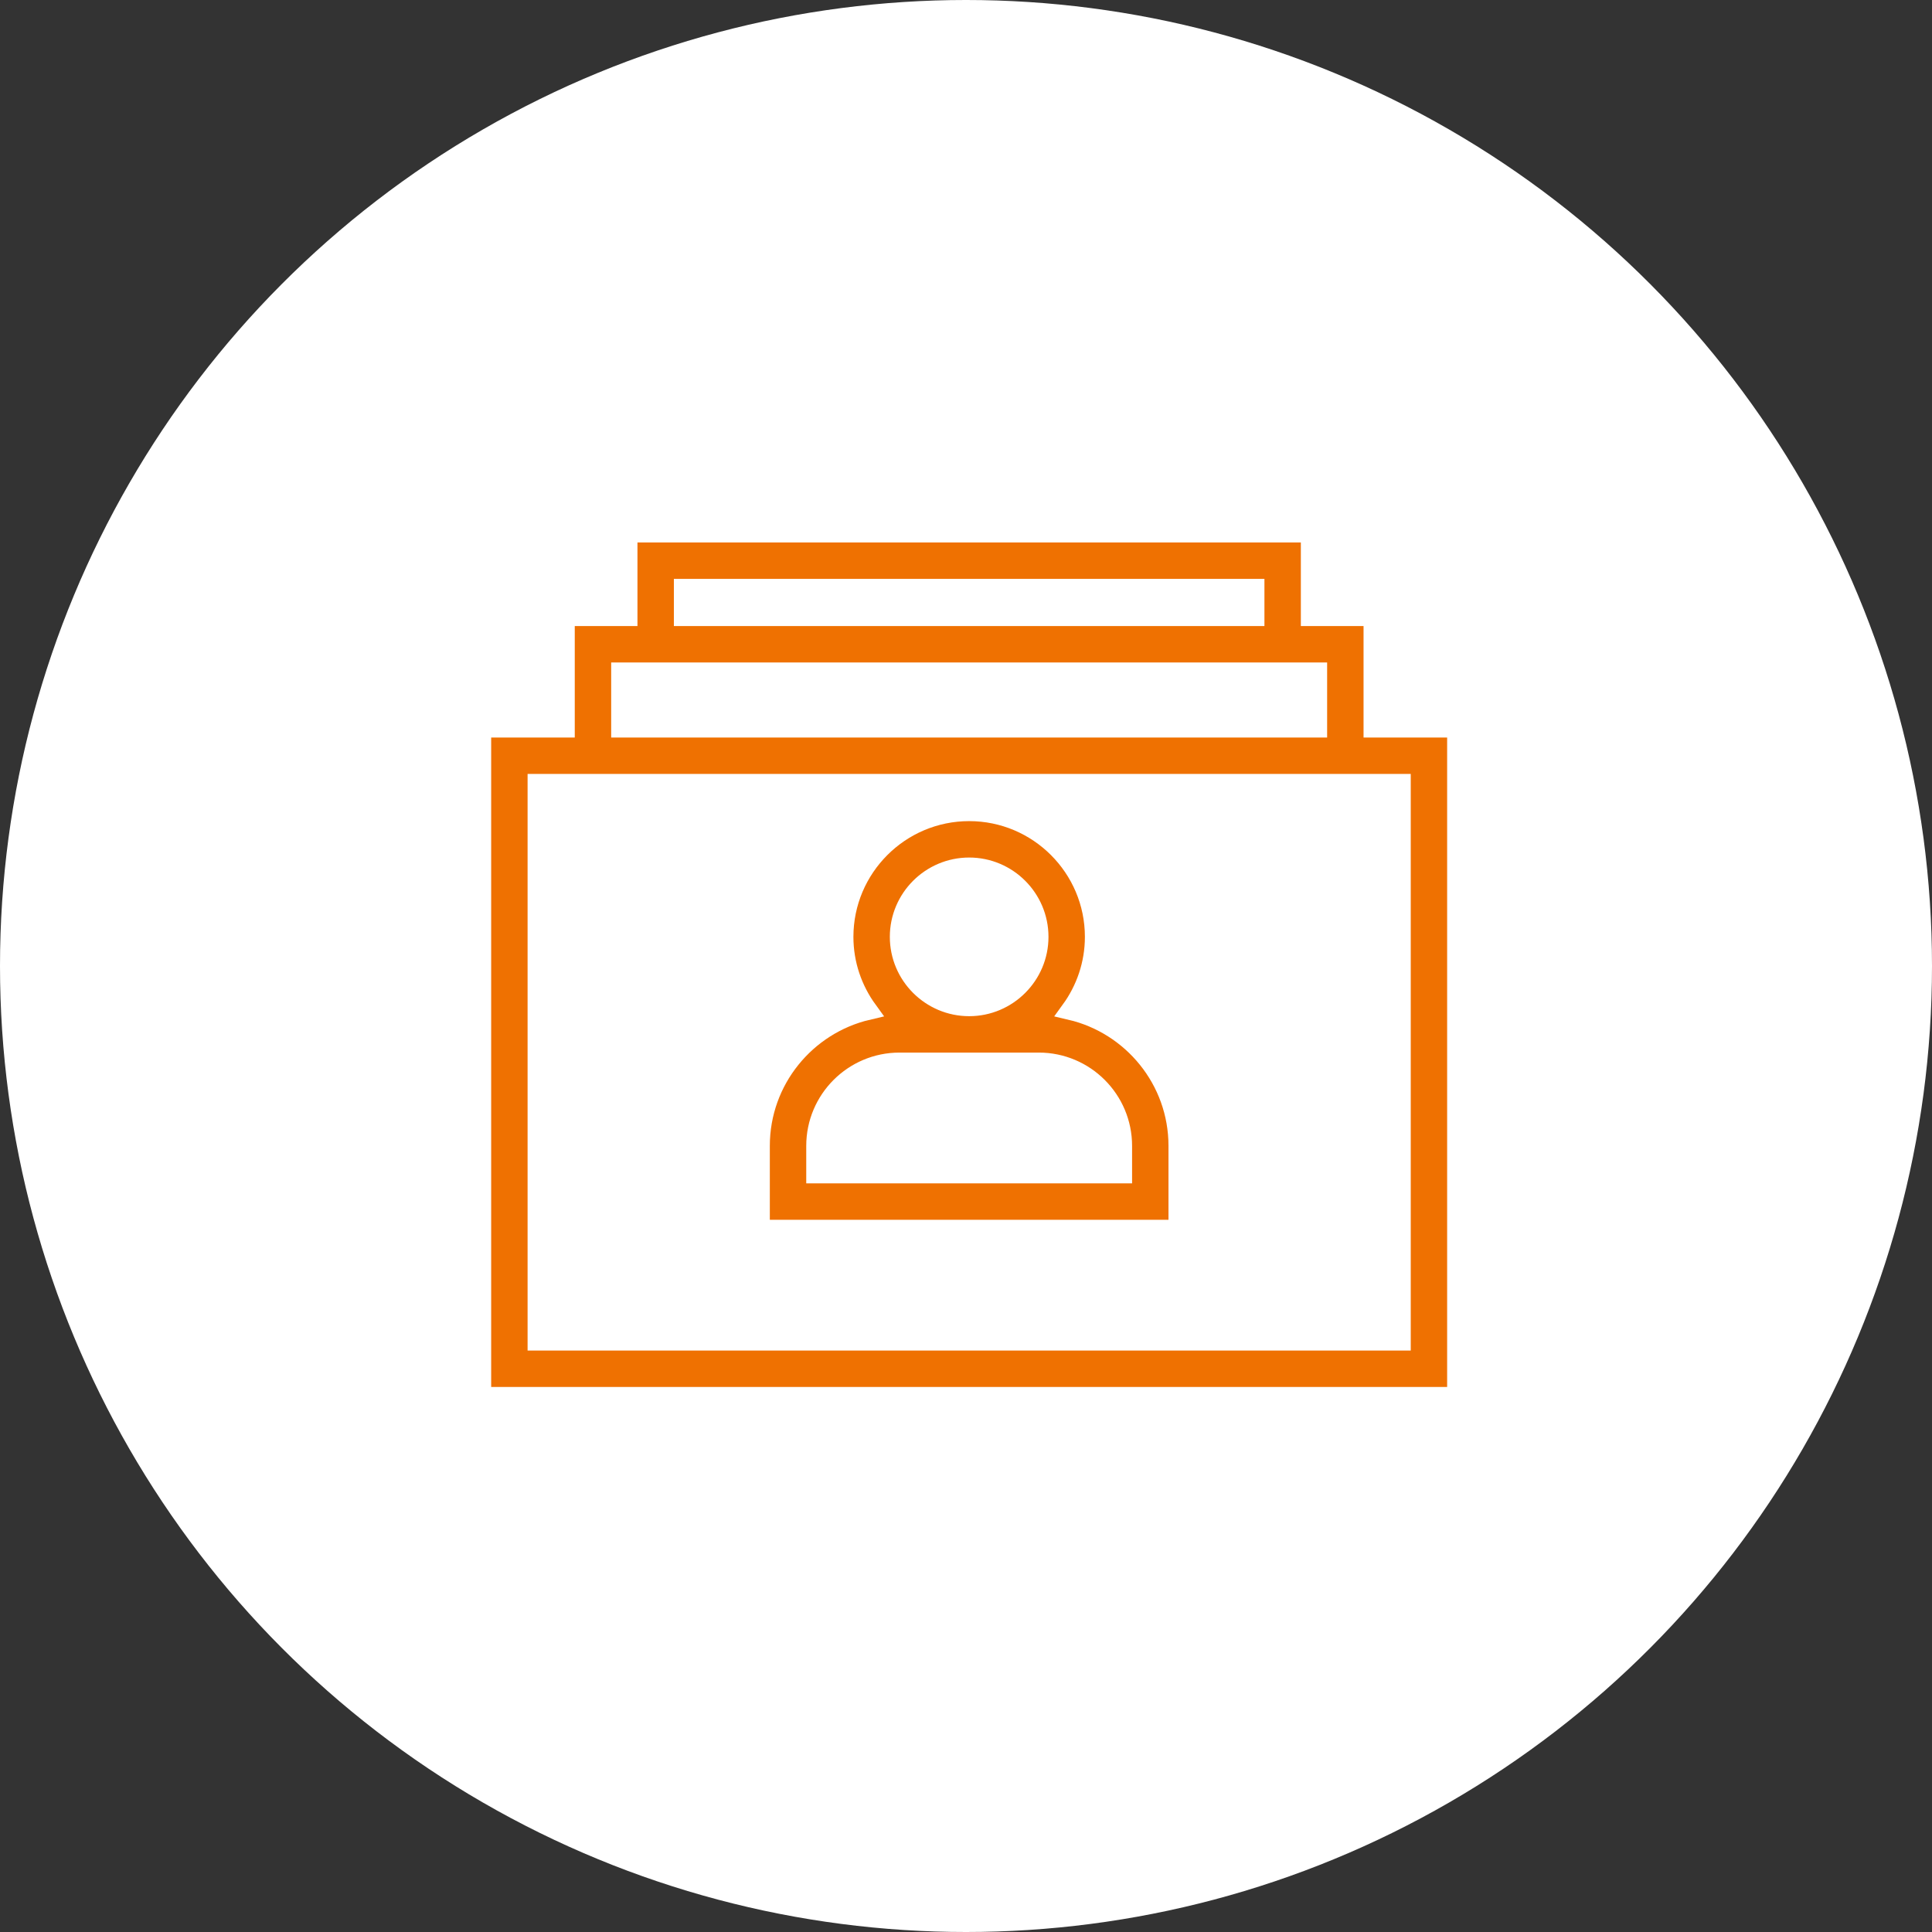
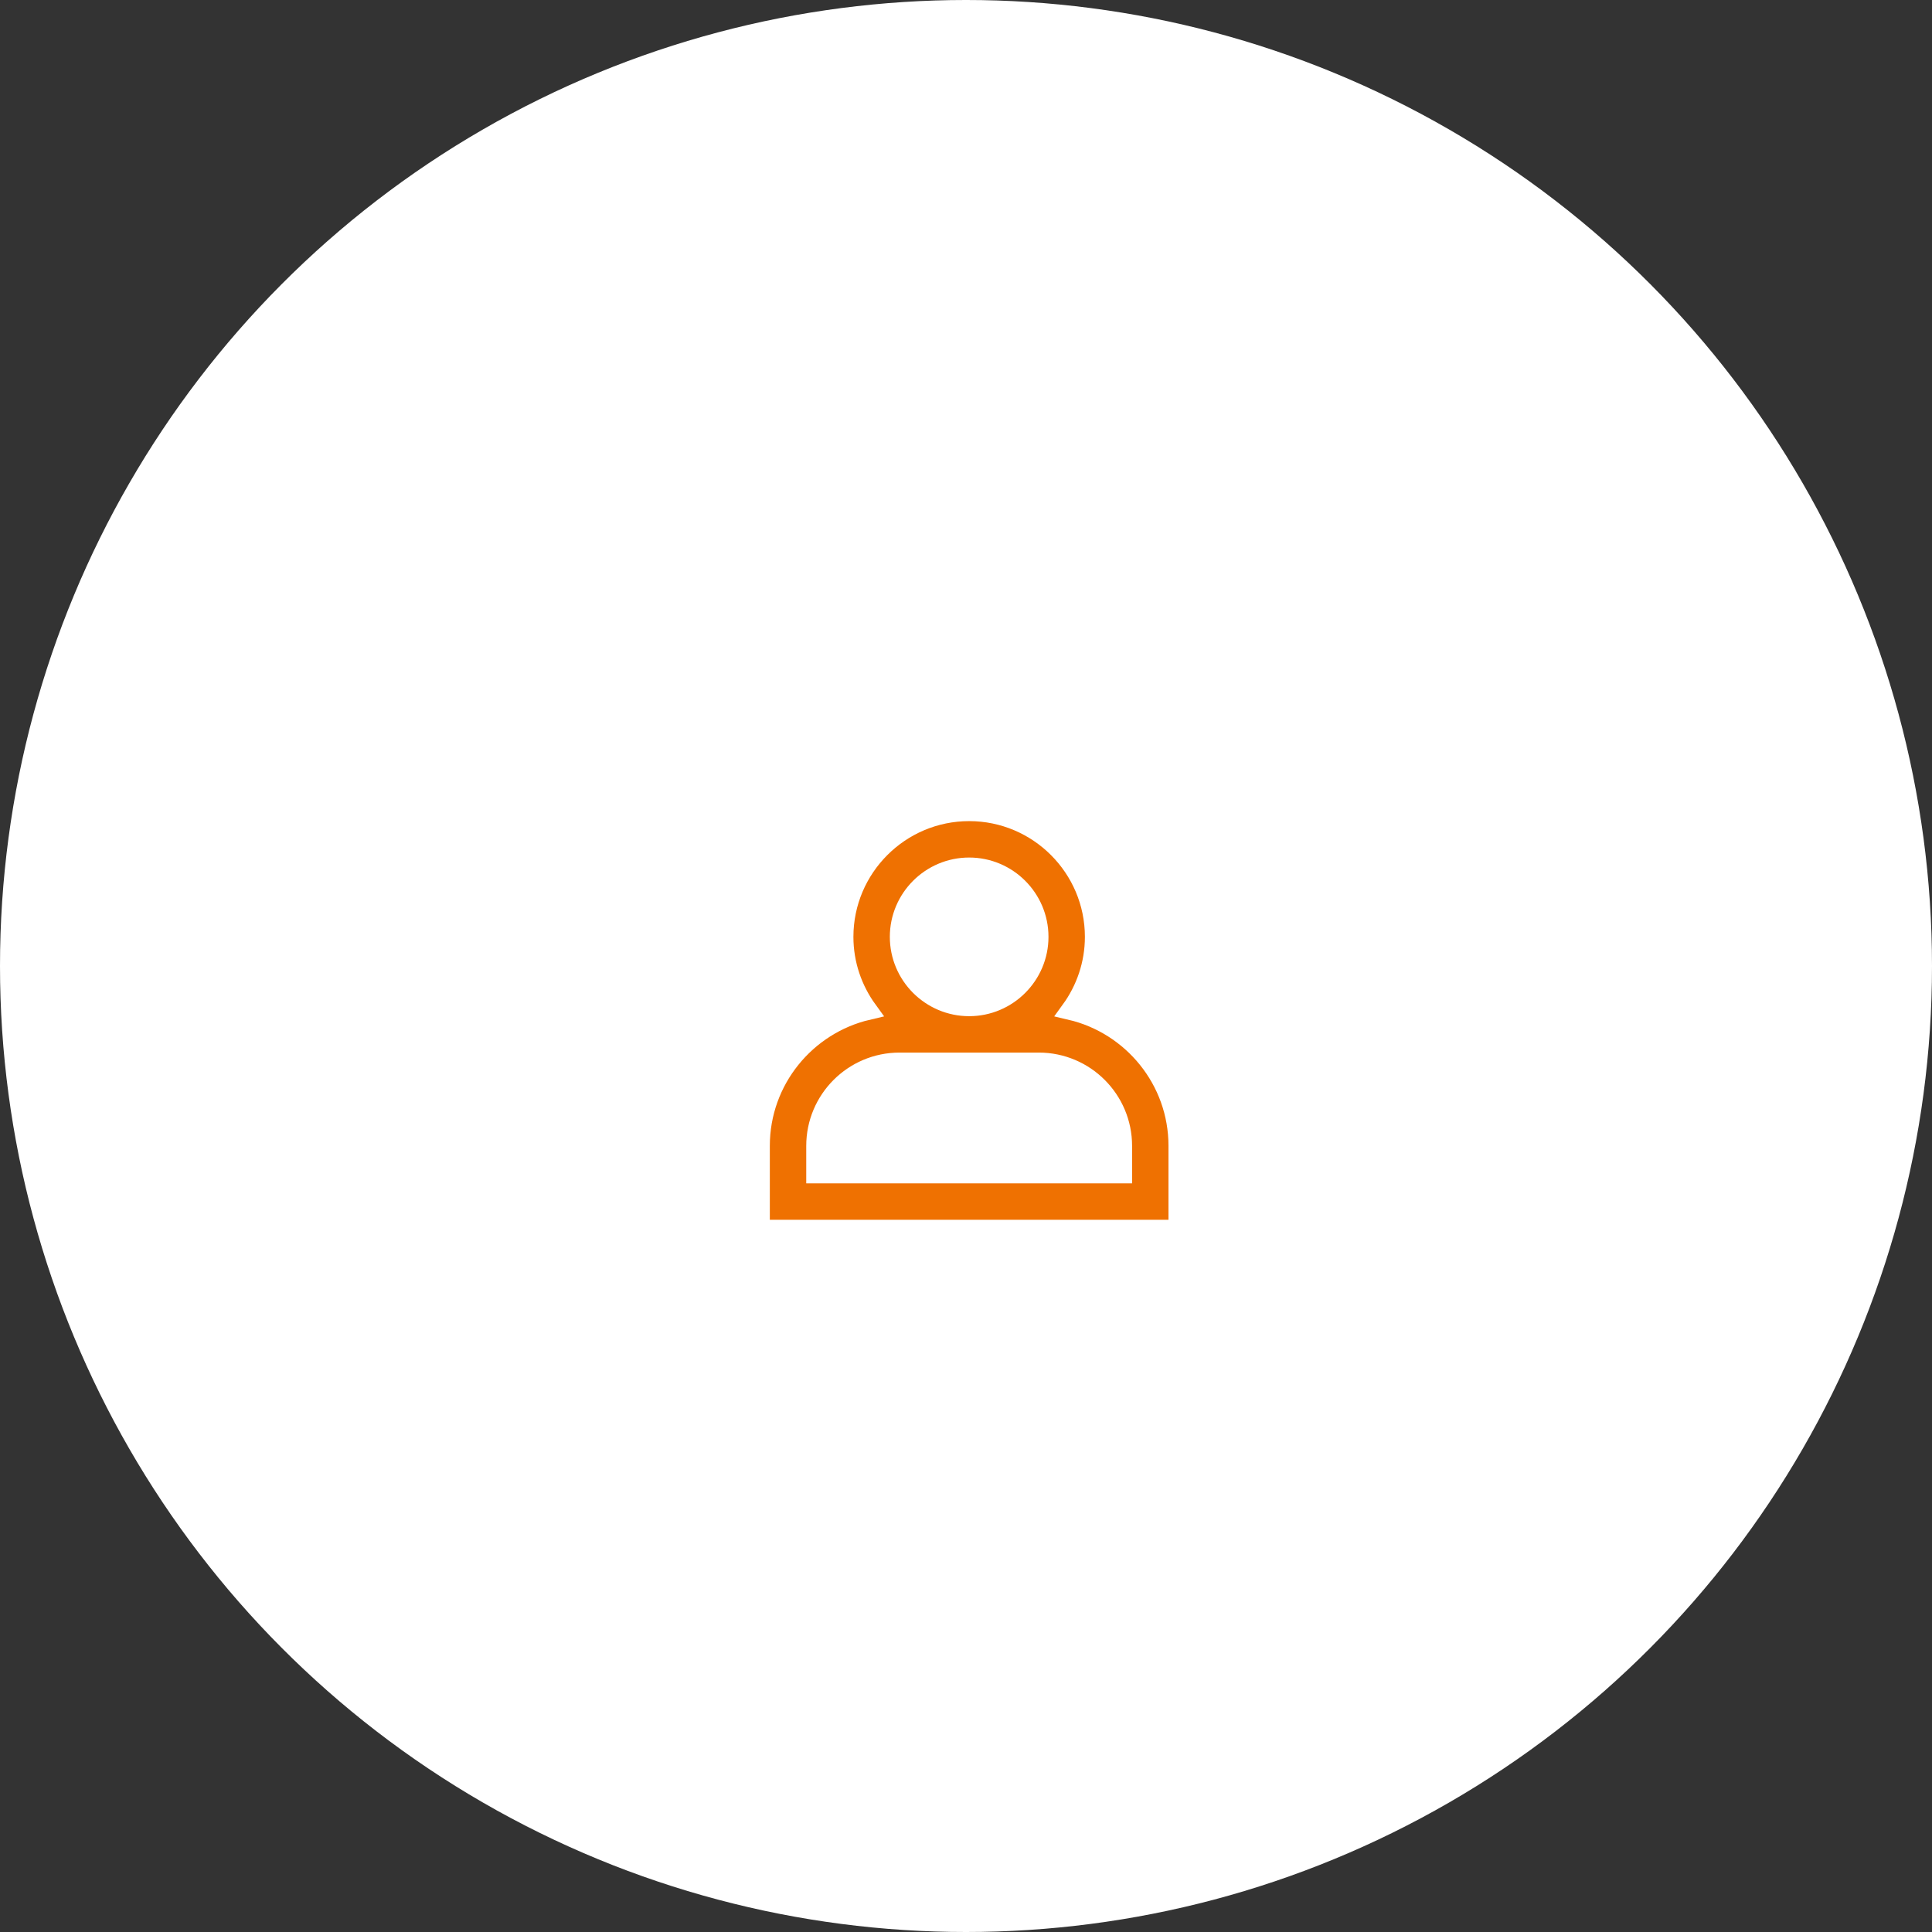
<svg xmlns="http://www.w3.org/2000/svg" width="113px" height="113px" viewBox="0 0 113 113" version="1.1">
  <rect x="0" y="0" width="113" height="113" fill="#333333" stroke="none" />
  <title>icn_assun</title>
  <g id="Page-1" stroke="none" stroke-width="1" fill="none" fill-rule="evenodd">
    <g id="14.NEXT-TO-PEOPLE-v2" transform="translate(-311, -840)">
      <g id="Group-2" transform="translate(247, 805)">
        <g id="icn_assun" transform="translate(64, 35)">
          <circle id="Oval" fill="#FFFFFF" cx="56.5" cy="56.5" r="56.5" />
          <g id="Group-4" transform="translate(28, 31)">
            <path d="M40.908,36.019 C40.908,32.166 38.216,28.934 34.616,28.091 C35.494,26.882 36.019,25.4 36.019,23.795 C36.019,19.751 32.729,16.461 28.685,16.461 C24.641,16.461 21.35,19.751 21.35,23.795 C21.35,25.4 21.875,26.882 22.754,28.091 C19.153,28.934 16.461,32.166 16.461,36.019 L16.461,40.908 L40.908,40.908 L40.908,36.019 Z M28.685,19.721 C30.931,19.721 32.759,21.549 32.759,23.795 C32.759,26.041 30.931,27.87 28.685,27.87 C26.439,27.87 24.61,26.041 24.61,23.795 C24.61,21.549 26.439,19.721 28.685,19.721 Z M37.649,37.649 L19.721,37.649 L19.721,36.019 C19.721,33.322 21.913,31.129 24.61,31.129 L32.759,31.129 C35.456,31.129 37.649,33.322 37.649,36.019 L37.649,37.649 Z" id="Fill-1" stroke="#FFFFFF" stroke-width="1.13" fill="#EF7101" />
-             <polygon id="Fill-2" fill="#FFFFFF" points="9.127 44.494 48.242 44.494 48.242 43.19 9.127 43.19" />
-             <path d="M52.317,5.052 L48.65,5.052 L48.65,0.163 L8.719,0.163 L8.719,5.052 L5.052,5.052 L5.052,11.572 L0.163,11.572 L0.163,50.687 L57.206,50.687 L57.206,11.572 L52.317,11.572 L52.317,5.052 Z M11.979,3.423 L45.39,3.423 L45.39,5.052 L11.979,5.052 L11.979,3.423 Z M8.312,8.312 L49.057,8.312 L49.057,11.572 L8.312,11.572 L8.312,8.312 Z M53.947,47.427 L3.423,47.427 L3.423,14.831 L53.947,14.831 L53.947,47.427 Z" id="Fill-3" stroke="#FFFFFF" stroke-width="1.13" fill="#EF7101" />
          </g>
        </g>
      </g>
    </g>
  </g>
</svg>